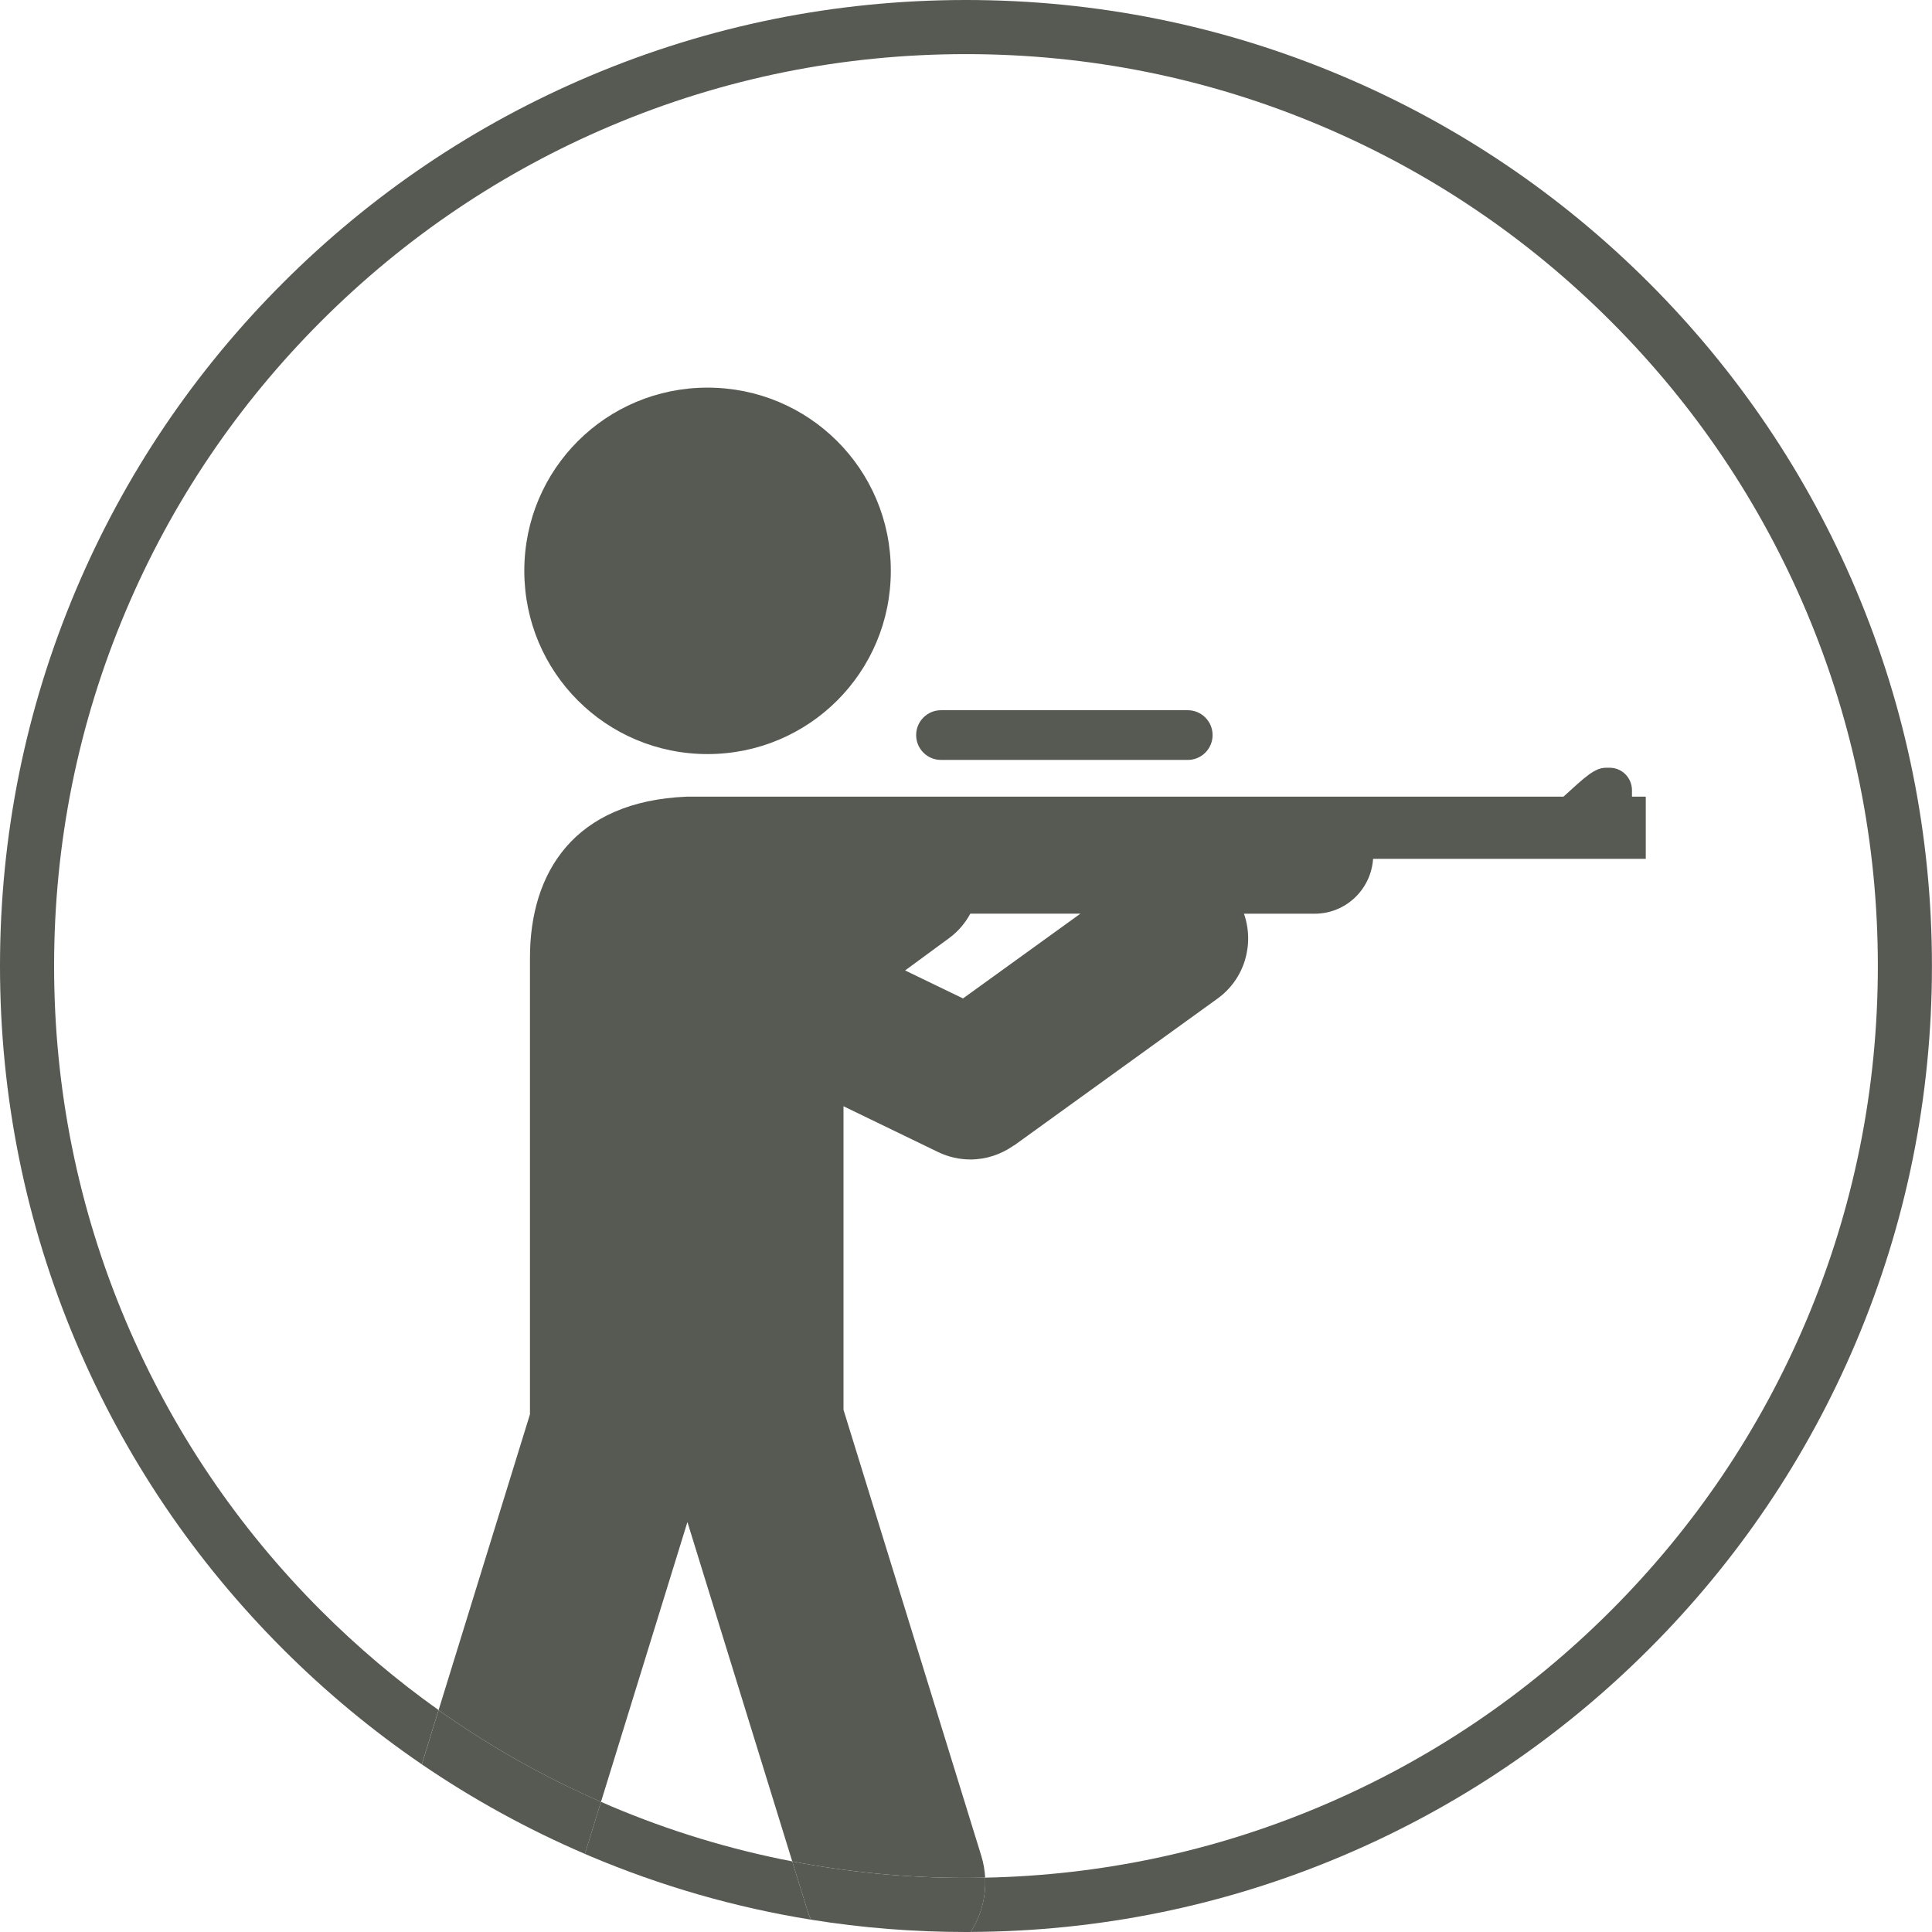
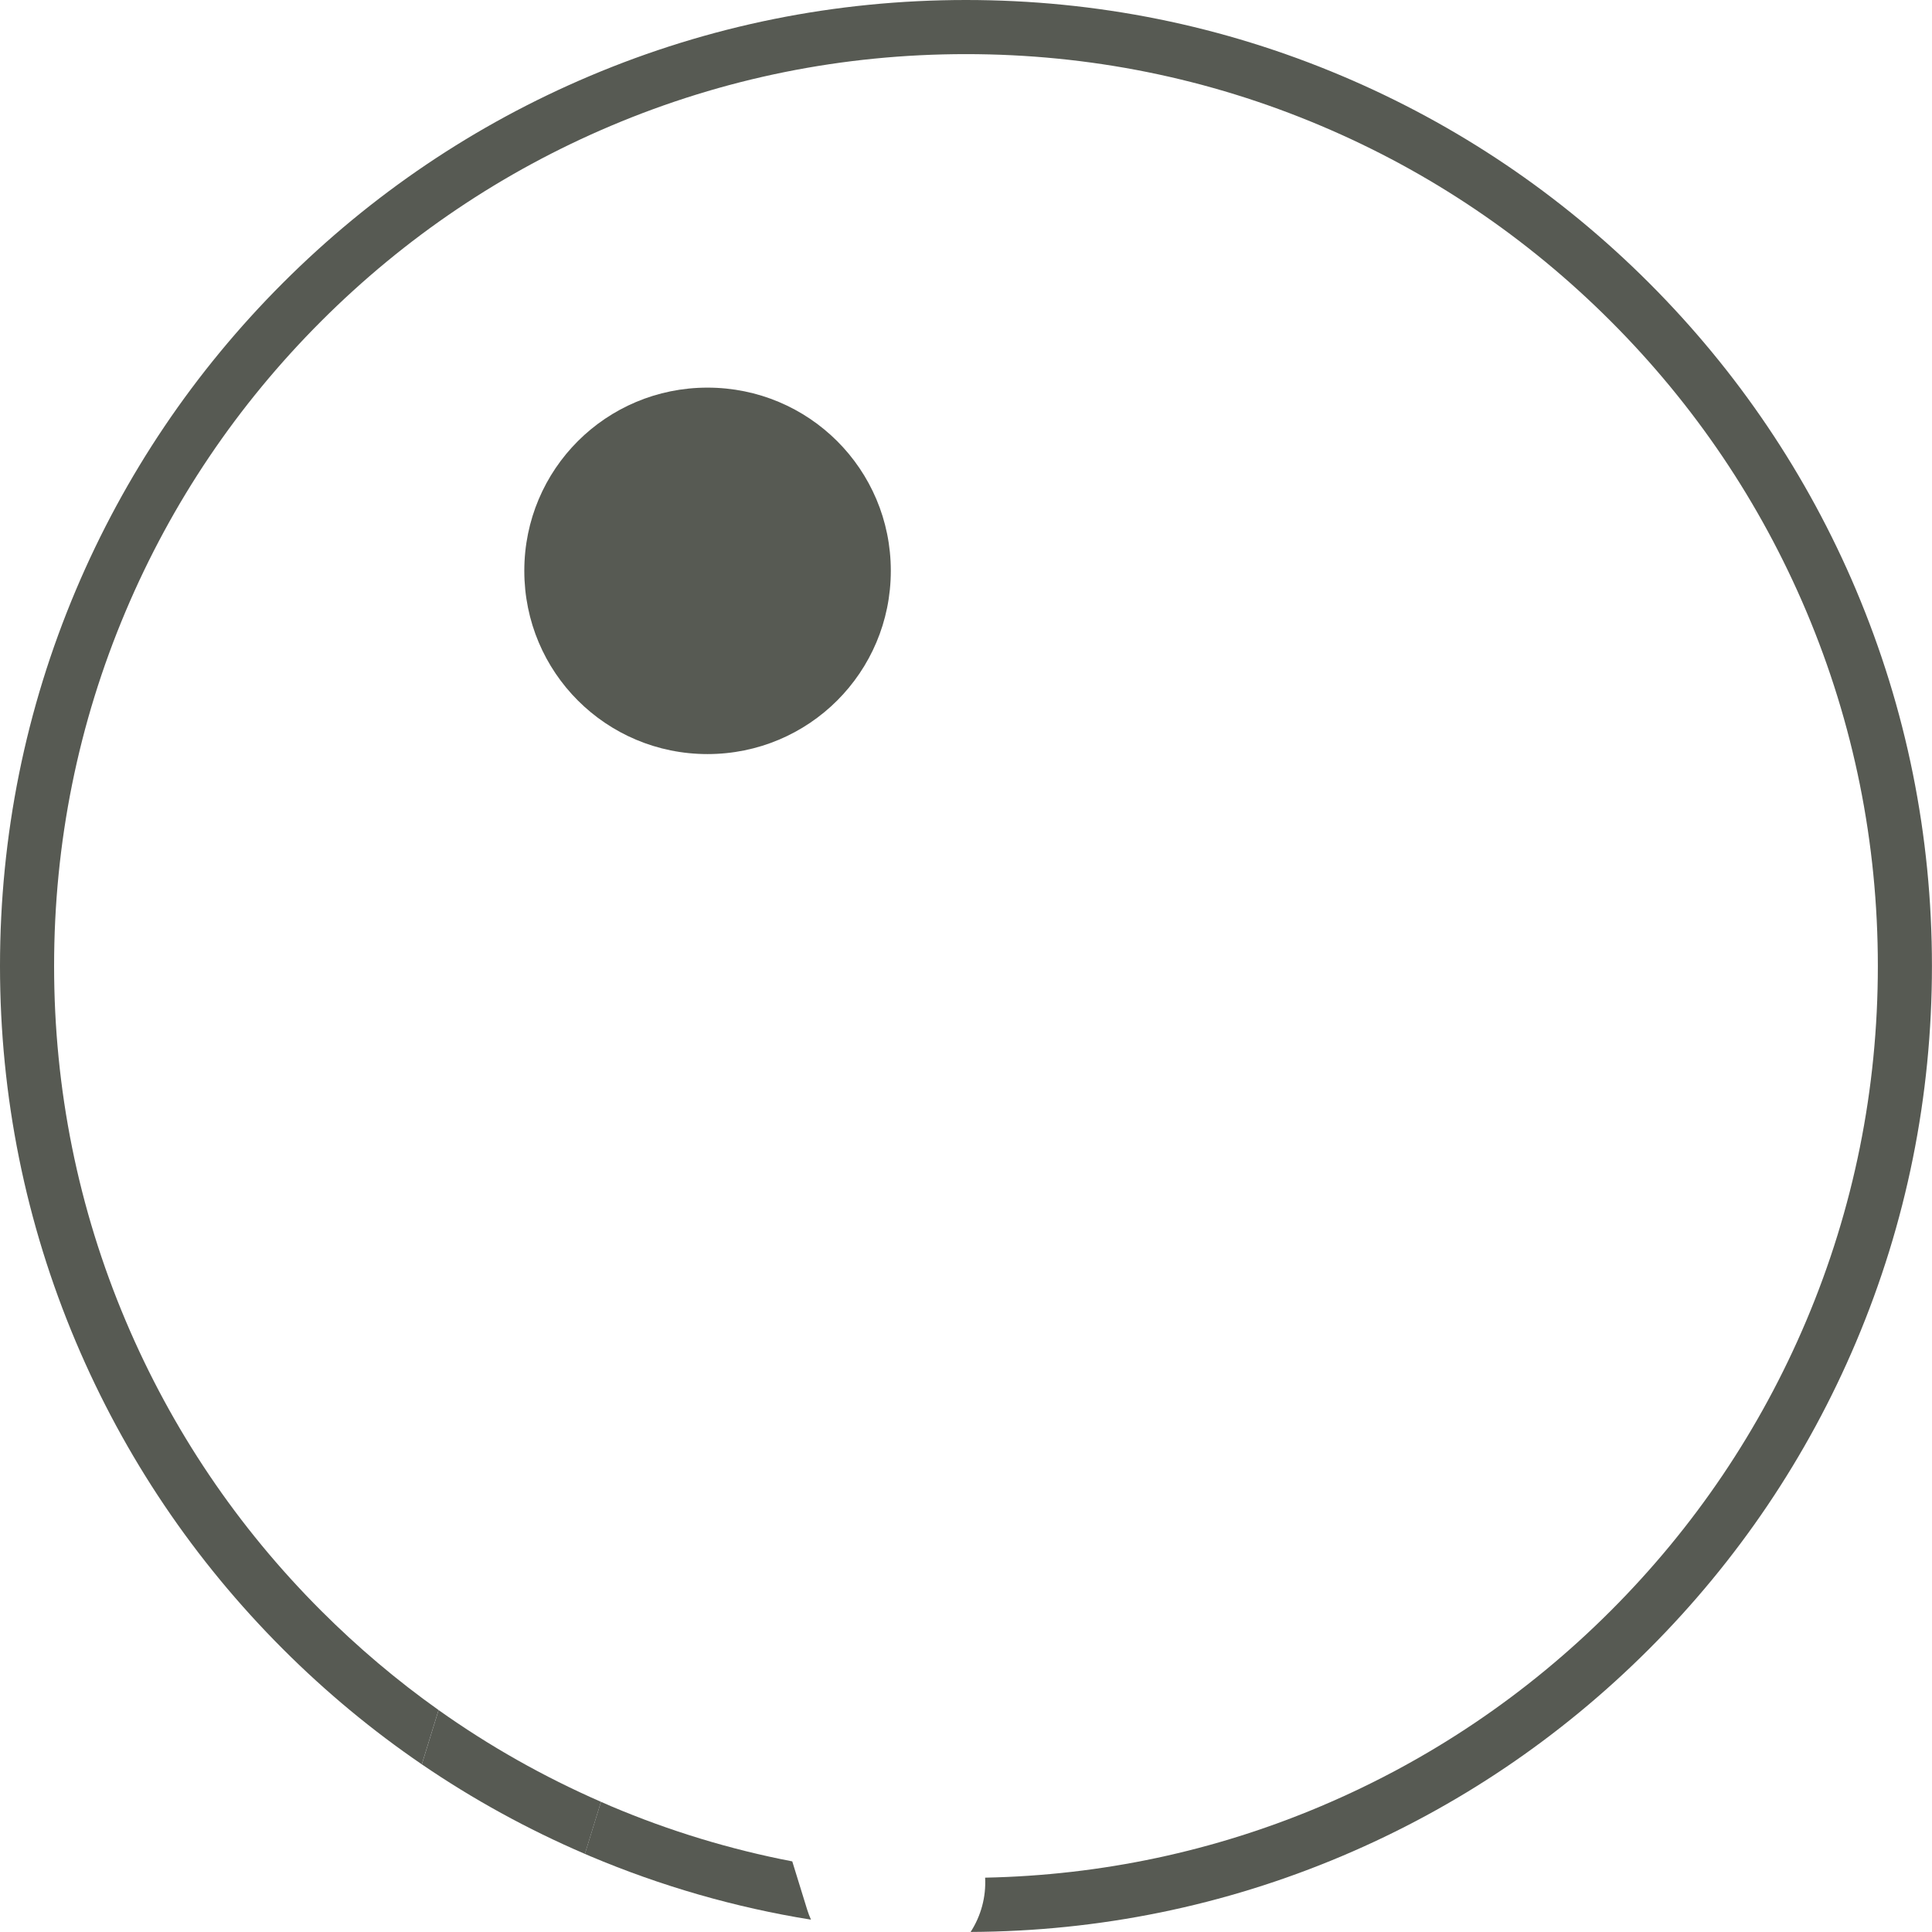
<svg xmlns="http://www.w3.org/2000/svg" width="71" height="71" viewBox="0 0 71 71" fill="none">
  <g clip-path="url(#clip0_505_4629)">
    <path d="M26 27.712C29.723 27.712 32.737 24.712 32.737 20.977C32.737 17.242 29.723 14.245 26 14.245C22.277 14.245 19.268 17.241 19.268 20.977C19.268 24.713 22.279 27.712 26 27.712Z" fill="#575A53" />
-     <path d="M34.581 27.927H43.649C44.153 27.927 44.562 27.518 44.562 27.014C44.562 26.509 44.153 26.1 43.649 26.1H34.581C34.077 26.1 33.668 26.509 33.668 27.014C33.668 27.518 34.076 27.927 34.581 27.927Z" fill="#575A53" />
-     <path d="M25.262 55.933L29.115 68.405C31.203 68.808 33.336 69.011 35.5 69.011C35.735 69.011 35.969 69.007 36.204 69.003C36.19 68.733 36.143 68.461 36.059 68.191L30.998 51.808V40.654L34.474 42.337C34.859 42.523 35.266 42.61 35.665 42.61C36.233 42.61 36.784 42.427 37.246 42.102C37.255 42.096 37.262 42.098 37.271 42.092L44.743 36.698C45.749 35.971 46.104 34.692 45.715 33.578H48.314C49.457 33.578 50.385 32.686 50.46 31.561H60.481V29.277H59.974V29.044C59.974 28.585 59.611 28.214 59.152 28.214H59.024C58.598 28.214 58.252 28.555 57.456 29.277H25.238C21.079 29.448 19.476 32.084 19.476 35.193V51.975L16.118 62.845C17.981 64.169 19.976 65.295 22.086 66.218L25.262 55.935V55.933ZM34.883 34.473C35.217 34.228 35.473 33.918 35.659 33.577H39.704L35.39 36.692L33.262 35.663L34.882 34.474L34.883 34.473Z" fill="#575A53" />
    <path d="M29.115 68.405C26.837 67.966 24.611 67.29 22.457 66.378C22.332 66.325 22.21 66.269 22.086 66.215L21.494 68.129C21.557 68.156 21.619 68.183 21.681 68.21C24.3 69.317 27.017 70.098 29.803 70.547C29.749 70.425 29.7 70.298 29.66 70.168L29.115 68.404V68.405Z" fill="#575A53" />
    <path d="M68.21 21.682C66.422 17.455 63.862 13.658 60.603 10.398C57.343 7.138 53.546 4.579 49.319 2.791C44.941 0.939 40.292 0 35.5 0C30.707 0 26.058 0.939 21.681 2.79C17.453 4.578 13.657 7.138 10.397 10.397C7.137 13.657 4.578 17.454 2.79 21.681C0.939 26.059 0 30.708 0 35.5C0 40.292 0.939 44.941 2.79 49.318C4.578 53.546 7.138 57.342 10.397 60.602C11.977 62.182 13.682 63.596 15.501 64.838L16.117 62.843C14.588 61.757 13.148 60.539 11.803 59.195C8.725 56.117 6.309 52.533 4.621 48.543C2.873 44.413 1.988 40.024 1.988 35.5C1.988 30.975 2.873 26.587 4.621 22.456C6.309 18.465 8.725 14.882 11.803 11.804C14.881 8.726 18.465 6.309 22.455 4.622C26.586 2.874 30.974 1.989 35.499 1.989C40.023 1.989 44.412 2.874 48.543 4.622C52.533 6.309 56.117 8.726 59.194 11.804C62.272 14.882 64.689 18.466 66.377 22.456C68.124 26.587 69.01 30.975 69.01 35.5C69.01 40.024 68.124 44.413 66.377 48.543C64.689 52.534 62.272 56.117 59.194 59.195C56.117 62.273 52.532 64.69 48.543 66.377C44.627 68.034 40.479 68.916 36.203 69.003C36.241 69.718 36.047 70.415 35.67 70.998C40.401 70.976 44.992 70.039 49.318 68.209C53.545 66.421 57.341 63.861 60.601 60.602C63.861 57.342 66.421 53.545 68.209 49.318C70.06 44.941 70.998 40.292 70.998 35.5C70.998 30.707 70.059 26.058 68.209 21.681L68.21 21.682Z" fill="#575A53" />
    <path d="M16.118 62.844L15.502 64.839C17.382 66.123 19.384 67.223 21.495 68.13L22.086 66.216C19.976 65.294 17.981 64.168 16.118 62.844Z" fill="#575A53" />
-     <path d="M36.204 69.003C35.969 69.007 35.734 69.011 35.5 69.011C33.336 69.011 31.203 68.808 29.115 68.405L29.66 70.168C29.701 70.299 29.749 70.425 29.803 70.547C31.674 70.849 33.575 71 35.5 71C35.557 71 35.613 71 35.671 70.999C36.048 70.416 36.242 69.719 36.204 69.003V69.003Z" fill="#575A53" />
  </g>
  <defs>
    <clipPath id="clip0_505_4629">
      <rect width="71" height="71" fill="white" />
    </clipPath>
  </defs>
</svg>